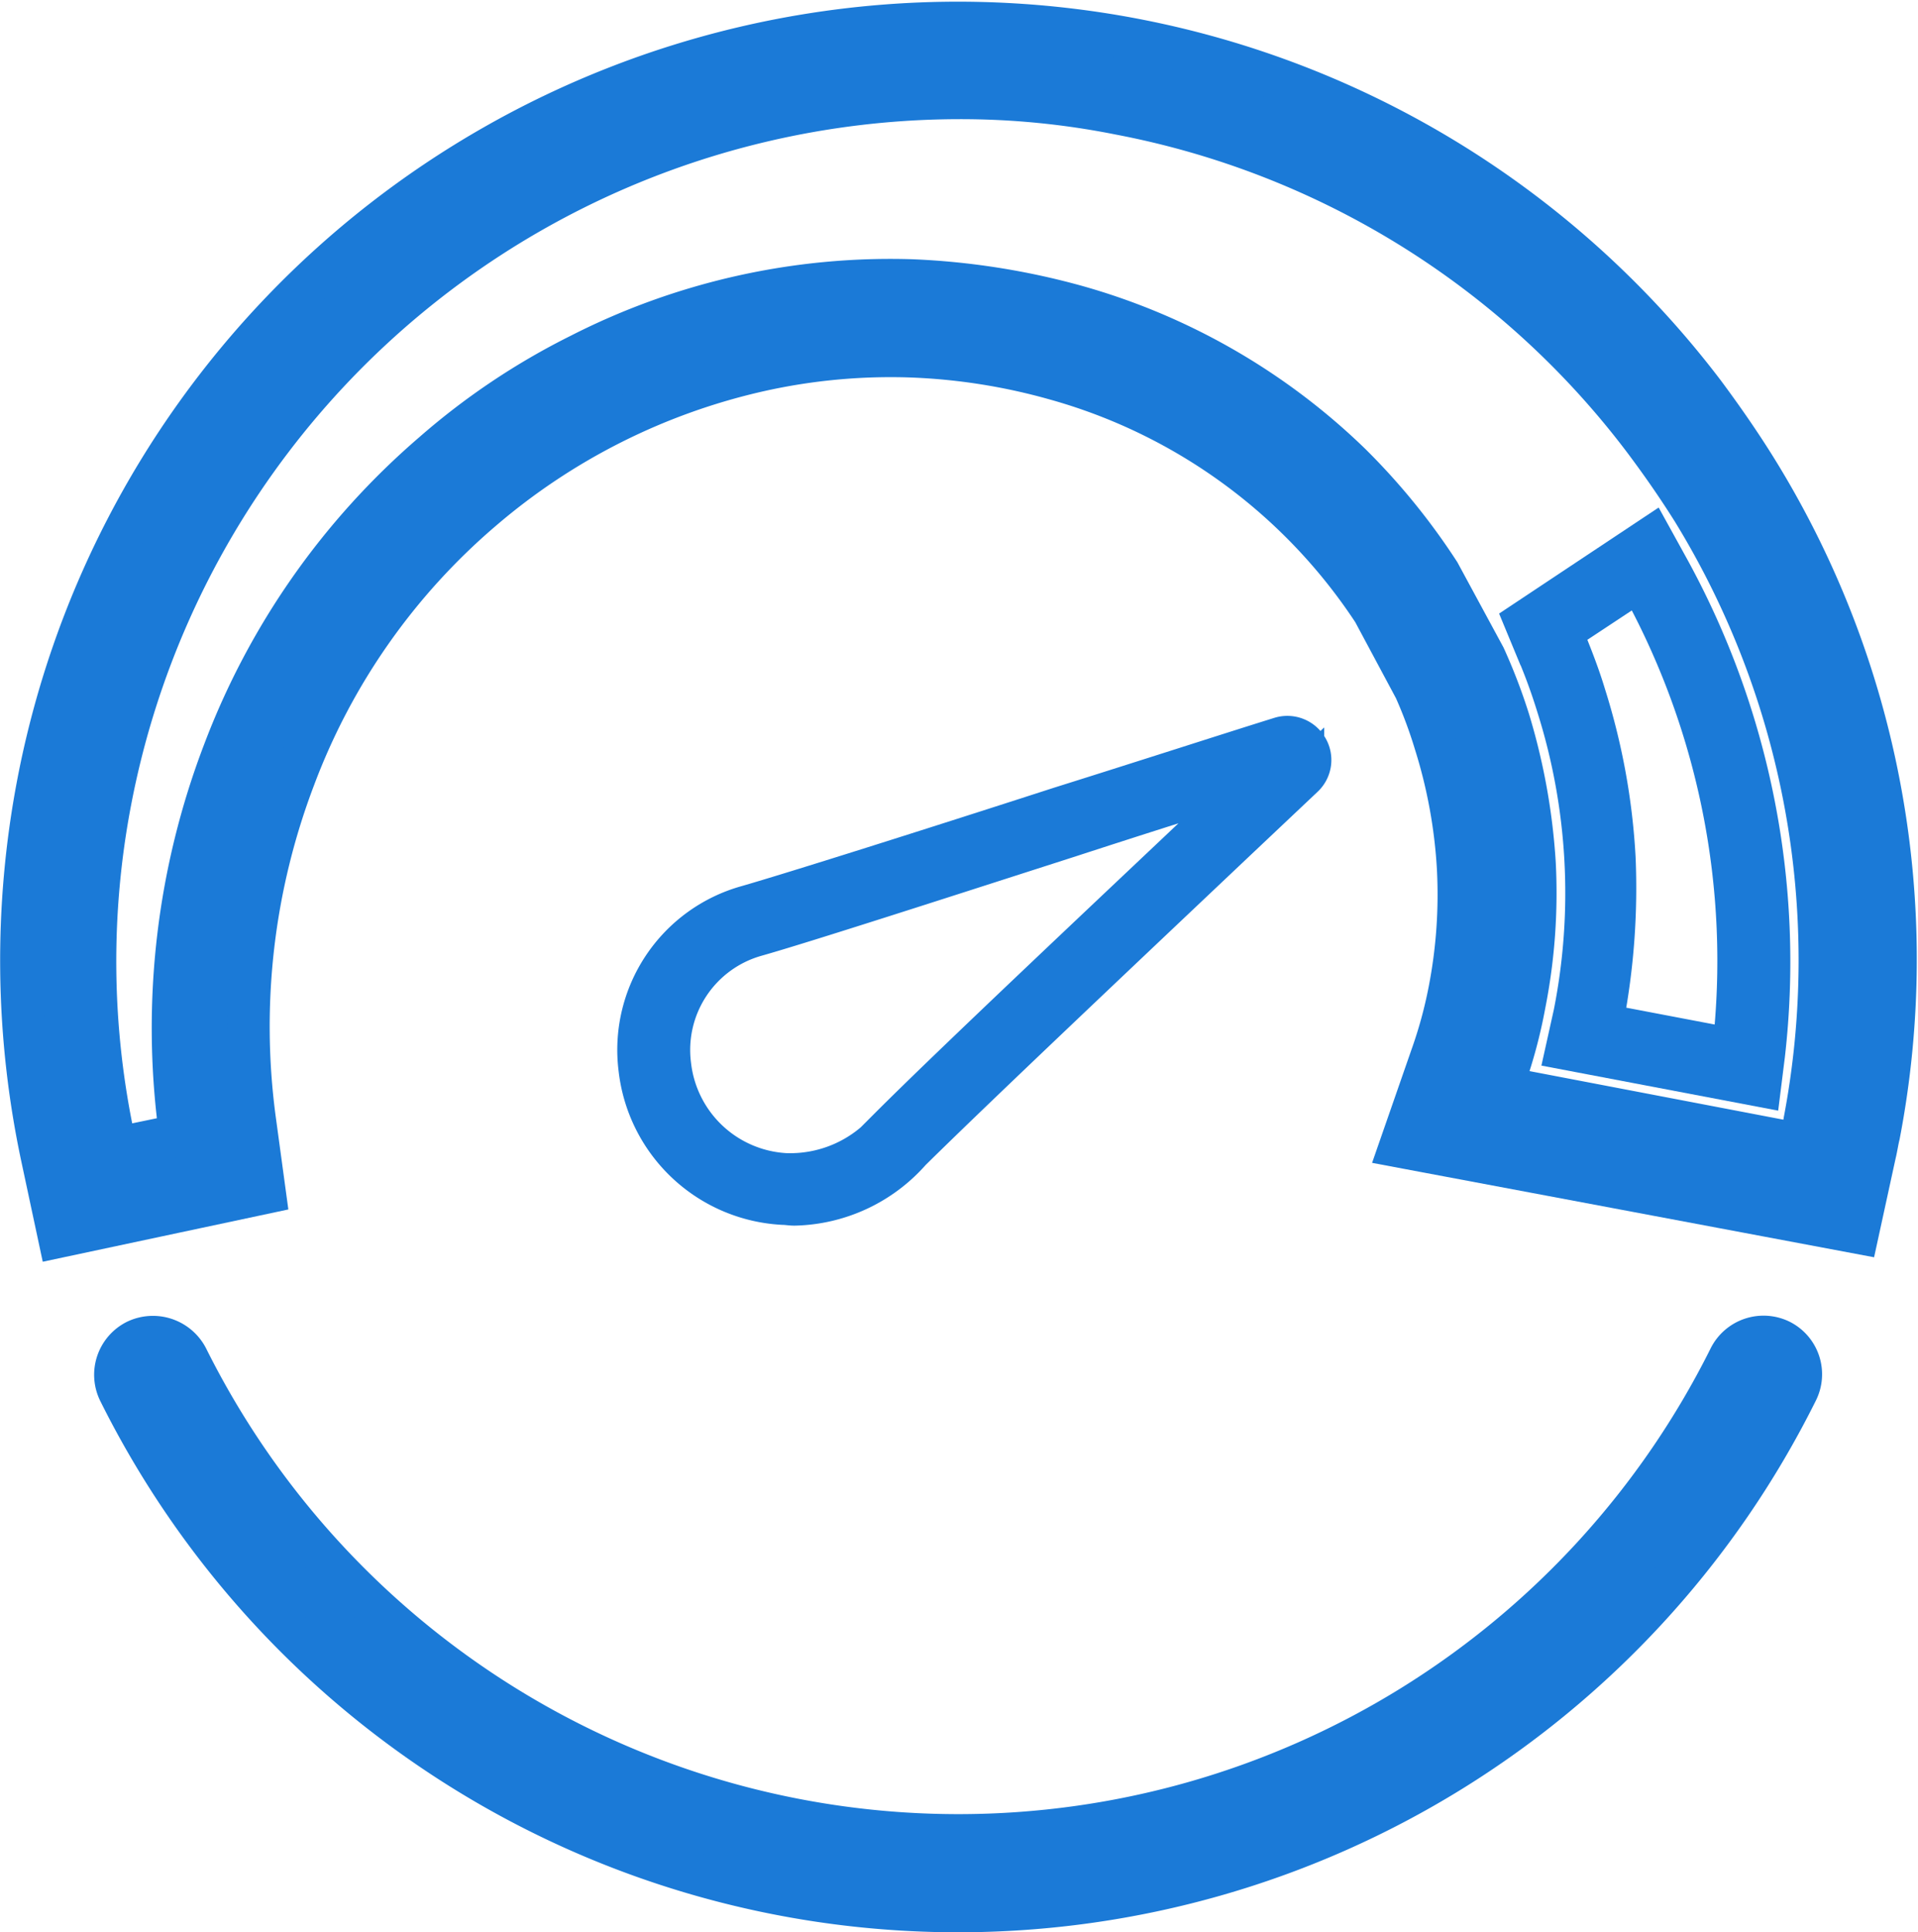
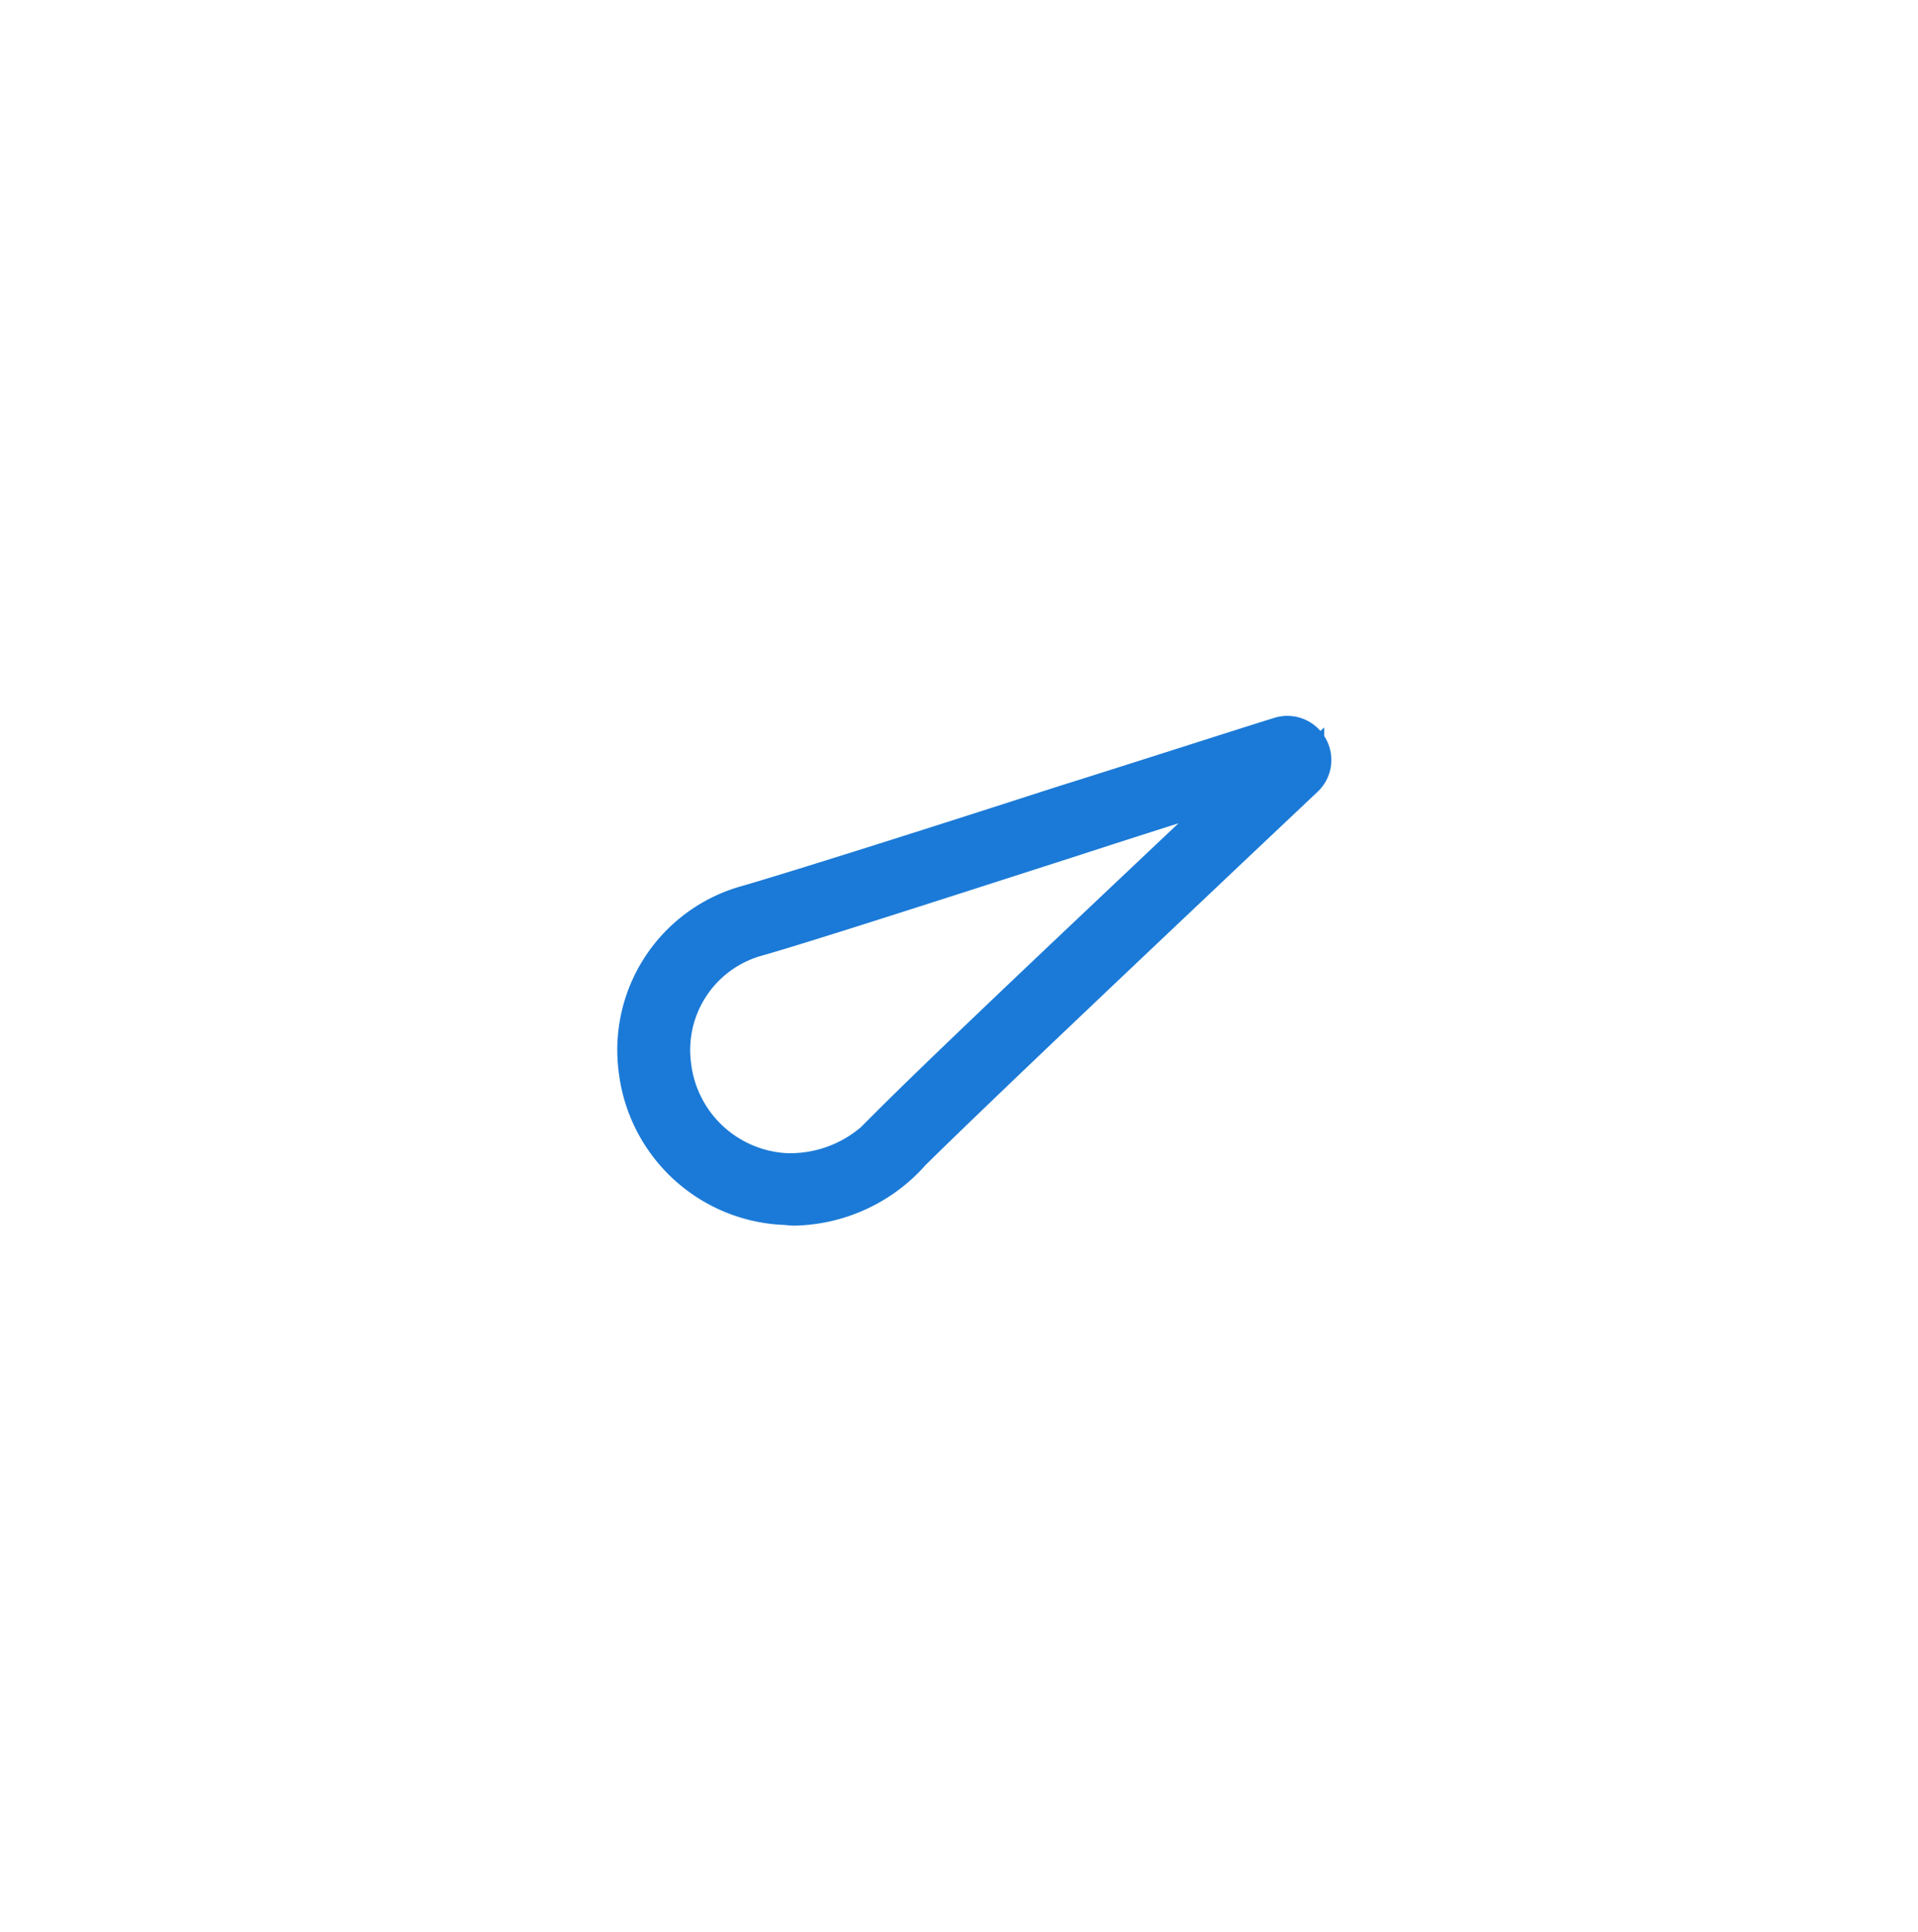
<svg xmlns="http://www.w3.org/2000/svg" width="90.803" height="91.471" viewBox="0 0 90.803 91.471">
  <g transform="translate(-718.09 80.043)">
    <g transform="translate(710.815 -86.332)">
      <path d="M93.994,120.755c.185,0,.37.037.556.037a7.518,7.518,0,0,0,5.482-2.556c3.075-3.038,10.409-9.965,15.262-14.558l3.334-3.149a1.065,1.065,0,0,0,.185-1.334,1.076,1.076,0,0,0-1.259-.482c-2.149.667-6.149,1.963-10.409,3.3-6.186,2-12.632,4.038-14.817,4.667a7.049,7.049,0,0,0-5.112,7.668A7.219,7.219,0,0,0,93.994,120.755ZM92.734,108.05c2.223-.63,8.631-2.7,14.854-4.7,3.408-1.111,6.7-2.149,8.965-2.852l-2.223,2.111c-4.853,4.593-12.224,11.521-15.3,14.6a6.166,6.166,0,0,1-4.927,2.149A5.825,5.825,0,0,1,88.66,114.2,5.633,5.633,0,0,1,92.734,108.05Z" transform="translate(-49.663 -57.484)" fill="#1b7ad7" stroke="#1b7ad7" stroke-width="2" />
-       <path d="M96.044,60.9c.074-.3.111-.593.185-.889a44.028,44.028,0,0,0-5.779-31.45h0c-.778-1.259-1.63-2.482-2.482-3.63a44.341,44.341,0,0,0-78.9,18.485,44.644,44.644,0,0,0,.185,17.6l.815,3.815,9.742-2.074L19.326,59.2a33.1,33.1,0,0,1,1.889-16.114,30.943,30.943,0,0,1,8.89-12.669,30.411,30.411,0,0,1,13.15-6.594,28.474,28.474,0,0,1,7.075-.667,29.028,29.028,0,0,1,6.89,1.074,26.544,26.544,0,0,1,15.077,11L74.262,38.9a21.807,21.807,0,0,1,.963,2.593A24.294,24.294,0,0,1,76.3,47.38a23.8,23.8,0,0,1-.407,5.816,21.383,21.383,0,0,1-.852,3.112l-1.482,4.26,21.67,4.075ZM92.71,59.345c-.037.259-.111.556-.148.815l-.074.3-14.114-2.7.111-.333a23.324,23.324,0,0,0,.963-3.593,27.111,27.111,0,0,0,.482-6.668,29.569,29.569,0,0,0-1.222-6.779,26.435,26.435,0,0,0-1.148-3L75.41,33.415a31.031,31.031,0,0,0-4.186-5.149,30.472,30.472,0,0,0-13-7.483,34.4,34.4,0,0,0-7.779-1.222A32.3,32.3,0,0,0,34.737,23.08a32.661,32.661,0,0,0-6.964,4.667,34.916,34.916,0,0,0-9.891,14.114A36.588,36.588,0,0,0,15.77,59.716l.037.3-3.038.63-.074-.3a40.369,40.369,0,0,1-.185-16.188A40.965,40.965,0,0,1,52.629,10.93a38.317,38.317,0,0,1,7.631.741A40.641,40.641,0,0,1,85.116,27.118c.778,1.037,1.556,2.149,2.3,3.334A40.724,40.724,0,0,1,92.71,59.345Z" transform="translate(0 0)" fill="#1b7ad7" stroke="#1b7ad7" stroke-width="2" />
-       <path d="M206.464,73.2,200.5,77.164l.445,1.074a27.078,27.078,0,0,1,1.074,2.889,29.409,29.409,0,0,1,.815,14.6l-.37,1.667,9.15,1.741.185-1.482A38.619,38.619,0,0,0,207.2,74.534Zm3.89,24.226-6.223-1.185.037-.259a33.121,33.121,0,0,0,.556-7.631,31.131,31.131,0,0,0-1.408-7.705c-.3-1-.7-2-1.111-3l3.7-2.445A36.988,36.988,0,0,1,210.354,97.426Z" transform="translate(-121.015 -41.452)" fill="#1b7ad7" stroke="#1b7ad7" stroke-width="2" />
-       <path d="M99.123,175.48a1.8,1.8,0,0,0-2.408.815,40.788,40.788,0,0,1-73.013,0,1.829,1.829,0,0,0-2.408-.815,1.8,1.8,0,0,0-.815,2.408,44.354,44.354,0,0,0,79.421,0A1.782,1.782,0,0,0,99.123,175.48Z" transform="translate(-7.562 -105.725)" fill="#1b7ad7" stroke="#1b7ad7" stroke-width="2" />
    </g>
  </g>
</svg>